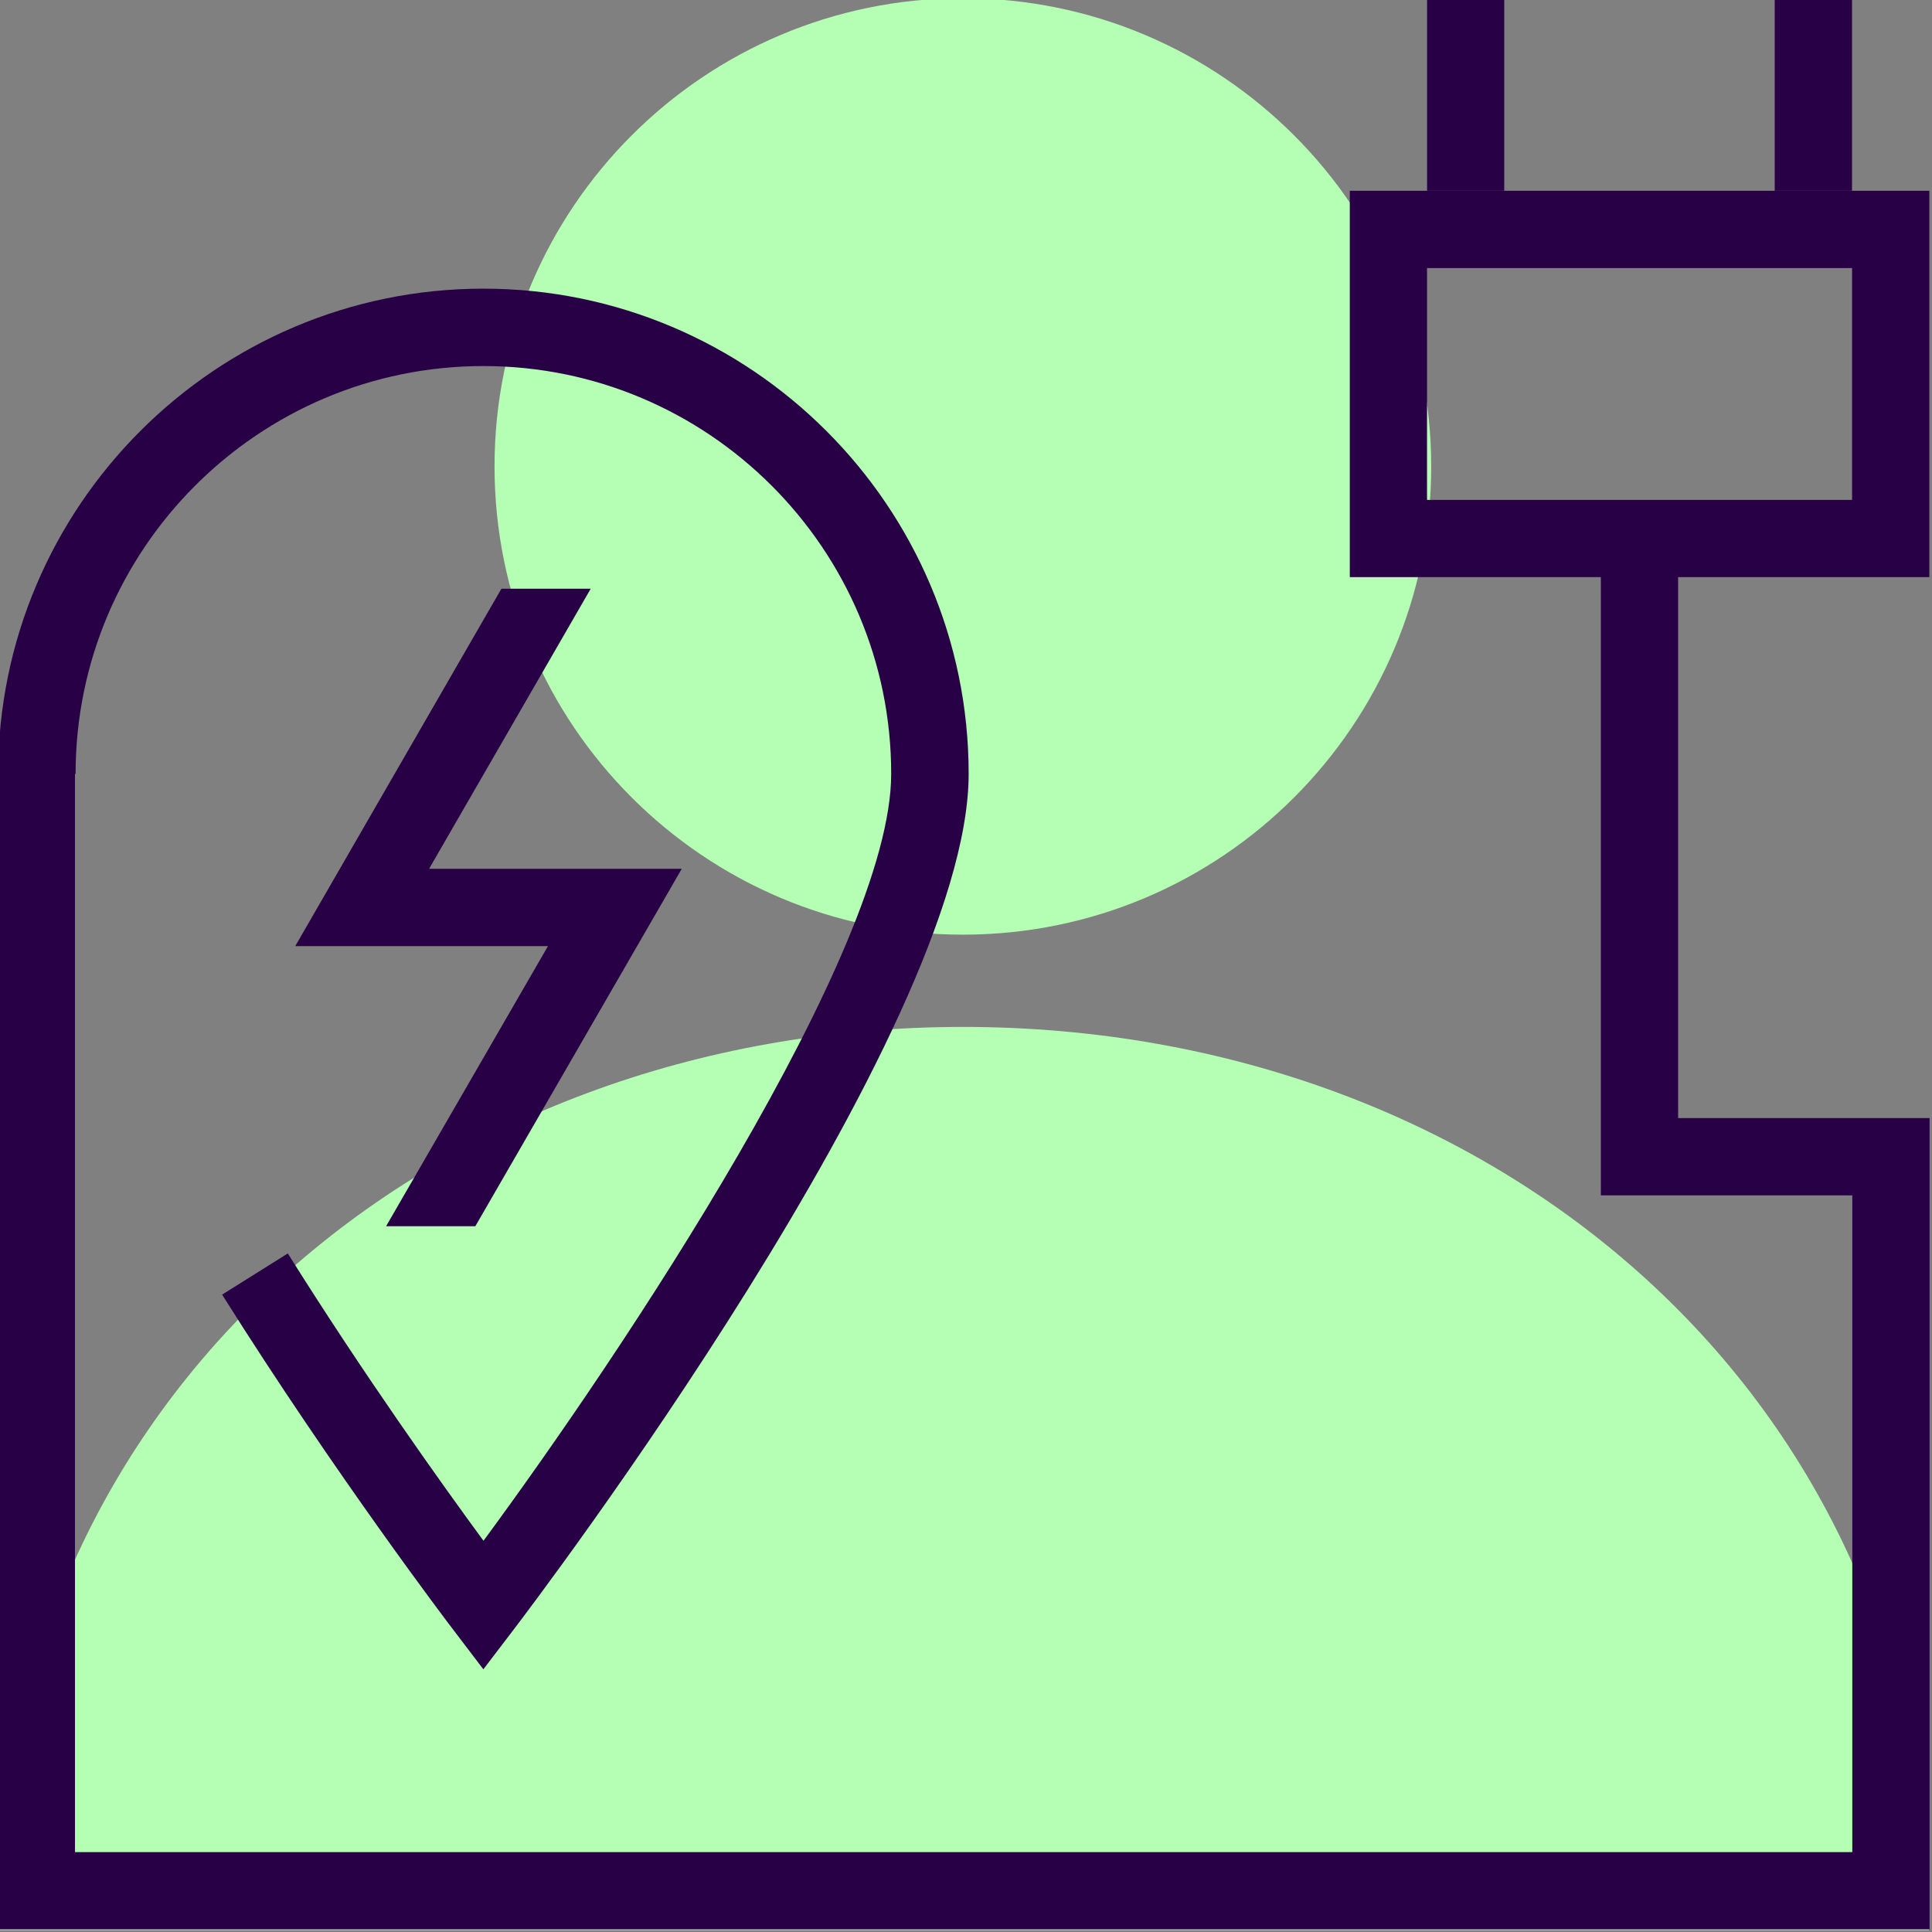
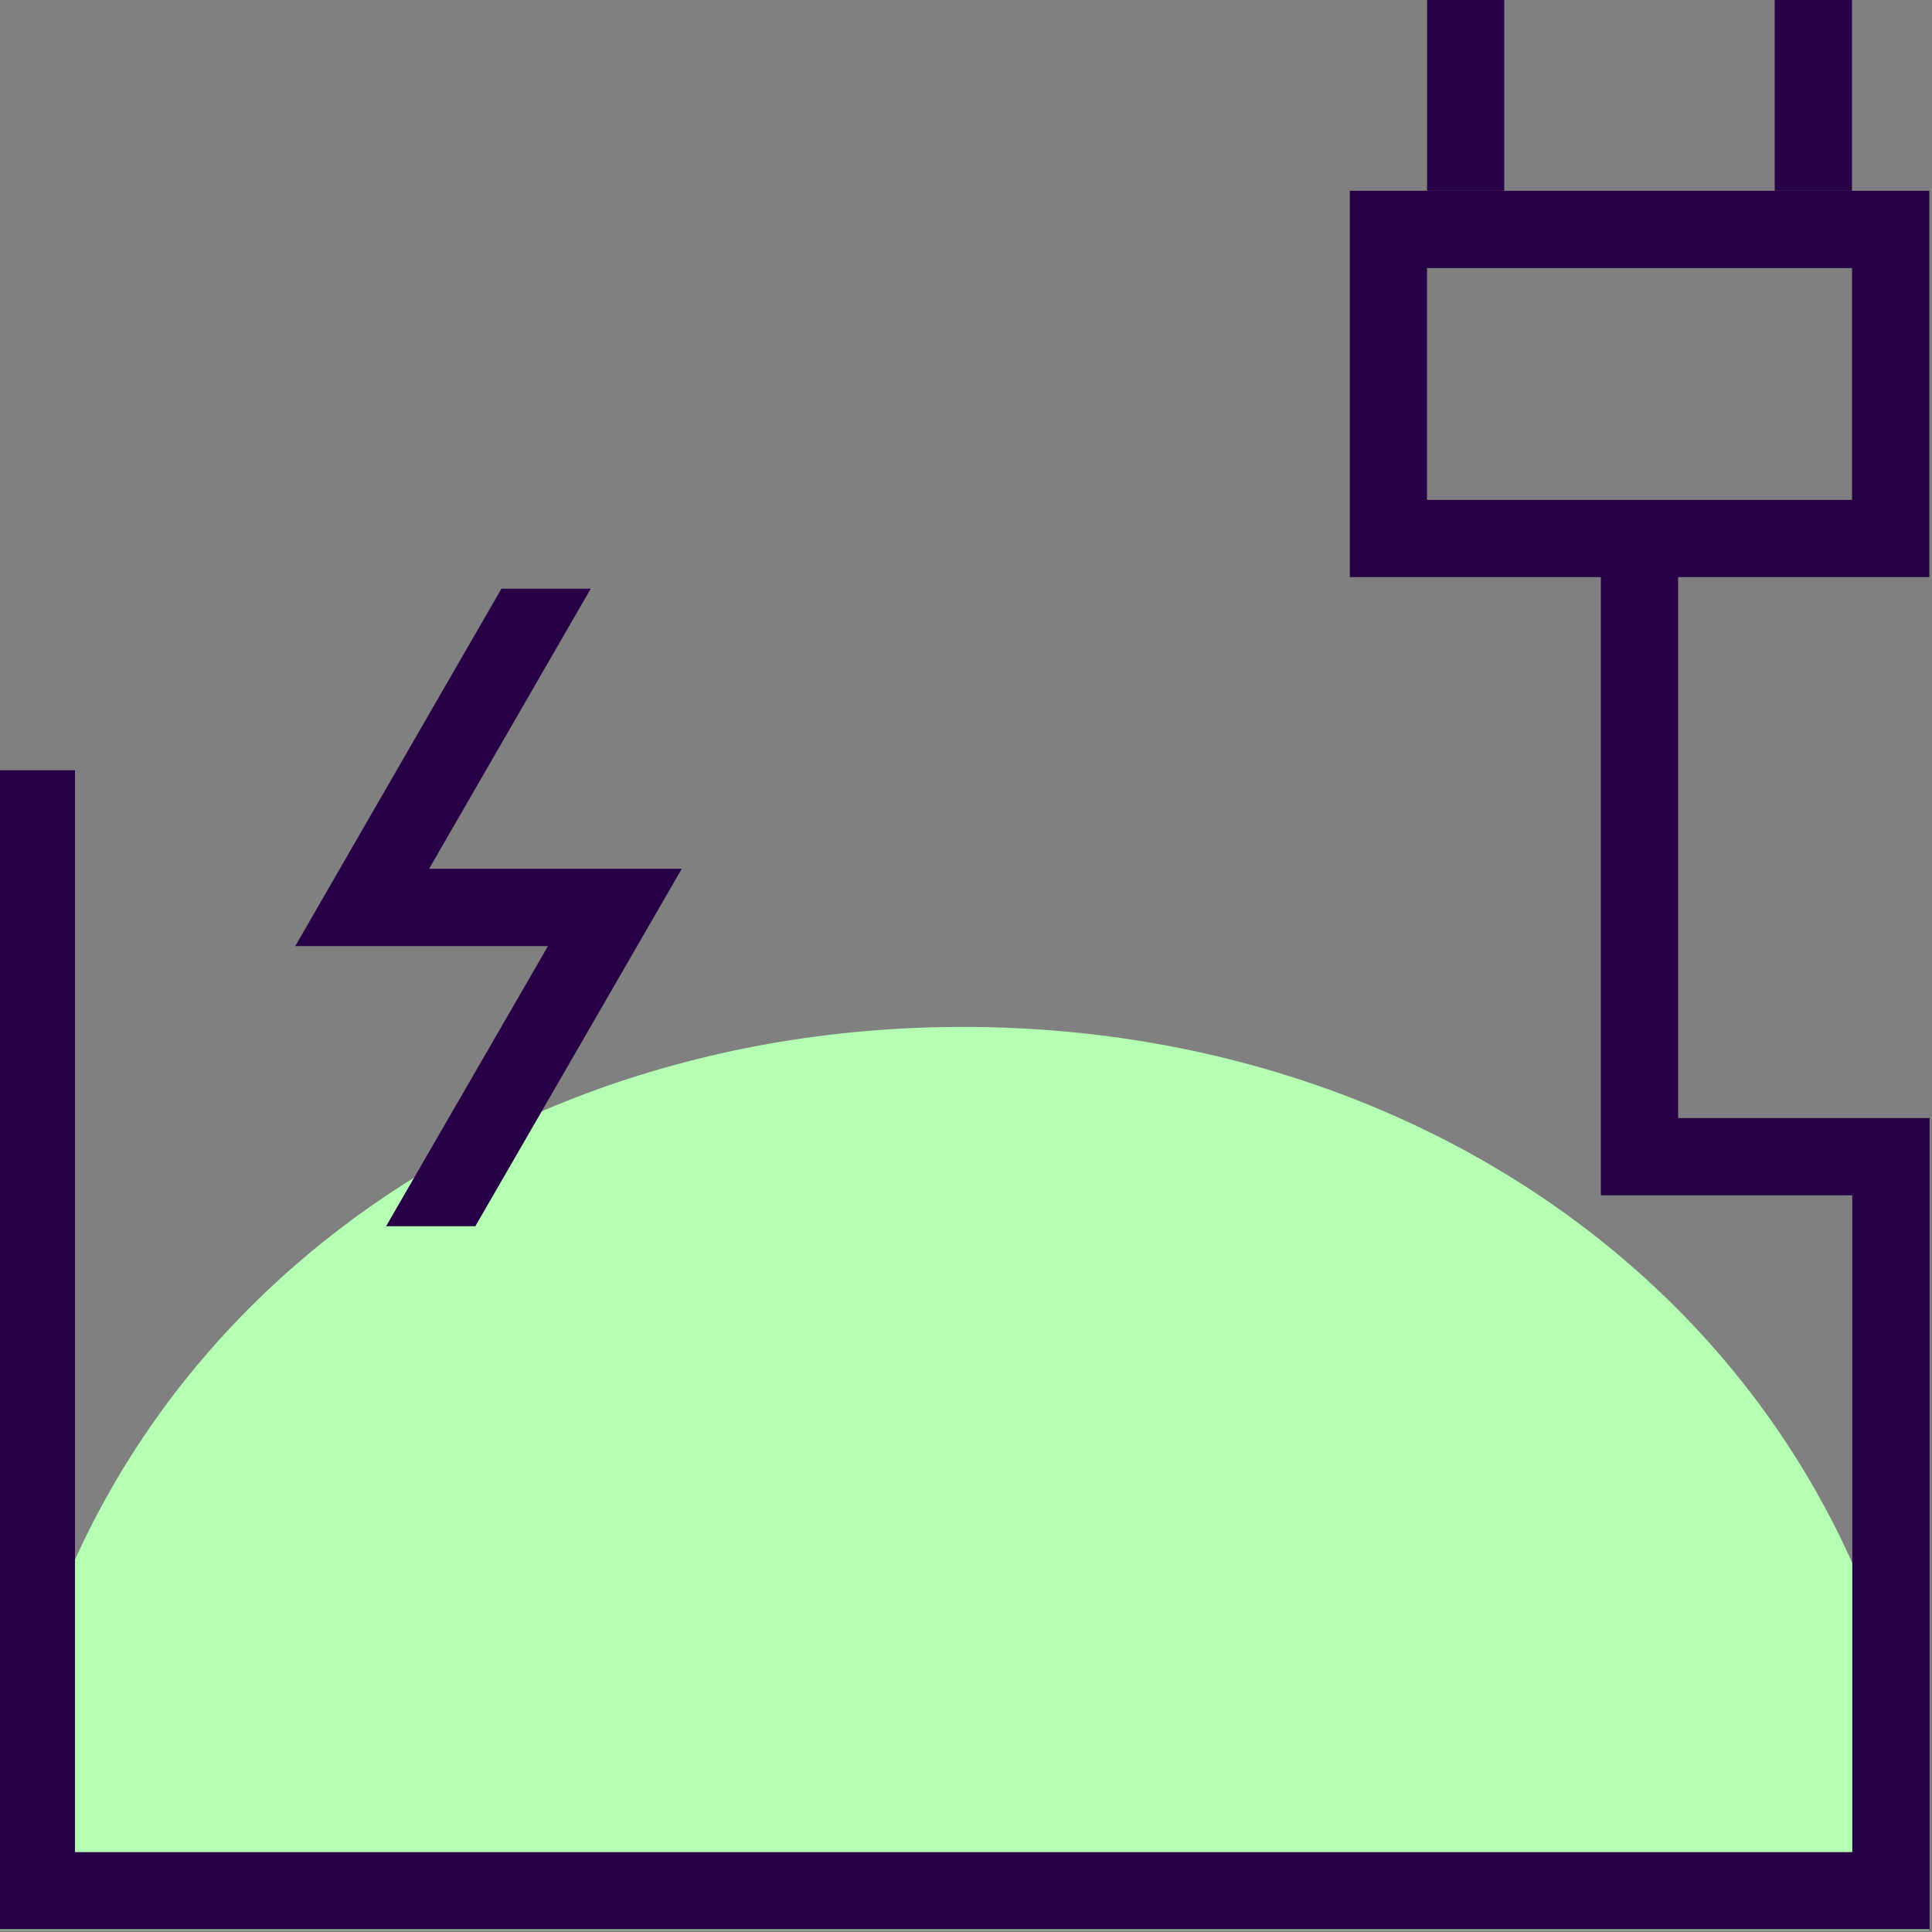
<svg xmlns="http://www.w3.org/2000/svg" width="32" height="32" viewBox="0 0 32 32" fill="none">
  <rect x="0" y="0" width="32" height="32" fill="#808080" stroke="none" />
  <g id="g12">
    <g id="g14">
      <g id="g20">
-         <path id="path22" d="M23.705 7.725C23.705 12.009 20.233 15.481 15.948 15.481C11.665 15.481 8.191 12.009 8.191 7.725C8.191 3.442 11.665 -0.03 15.948 -0.03C20.233 -0.03 23.705 3.442 23.705 7.725Z" fill="#B4FFB4" />
-       </g>
+         </g>
      <g id="g24">
        <path id="path26" d="M31.948 31.969C31.948 23.153 24.785 17.009 15.948 17.009C7.113 17.009 -0.051 23.153 -0.051 31.969H31.948Z" fill="#B4FFB4" />
      </g>
      <g id="g28">
        <path id="path30" d="M7.107 14.39L9.784 9.751H8.305L4.89 15.671H9.076L6.395 20.31H7.873L11.292 14.39H7.107Z" fill="#280046" />
      </g>
      <g id="g32">
-         <path id="path34" d="M8.006 27.649L7.497 26.98C7.477 26.956 5.553 24.426 3.679 21.443L4.767 20.761C6.03 22.777 7.319 24.582 8.008 25.52C10.283 22.434 14.761 15.749 14.761 12.817C14.761 9.093 11.731 6.063 8.006 6.063C4.282 6.063 1.252 9.093 1.252 12.817H-0.031C-0.031 8.386 3.574 4.781 8.006 4.781C12.438 4.781 16.044 8.386 16.044 12.817C16.044 17.071 8.823 26.578 8.516 26.98L8.006 27.649Z" fill="#280046" />
-       </g>
+         </g>
      <path id="path36" d="M23.637 3.16H24.915V-0.041H23.637V3.16Z" fill="#280046" />
      <path id="path38" d="M29.395 3.16H30.675V-0.041H29.395V3.16Z" fill="#280046" />
      <path id="path40" d="M23.636 4.44H30.676V8.28H23.636V4.44ZM30.68 18.519H27.795V9.559H31.956V3.16H22.357V9.559H26.515V18.519V19.799H30.68V30.677H12.757H1.242V14.038V12.758H-0.04V31.956H15.96H31.956H31.96V18.519H30.68Z" fill="#280046" />
    </g>
  </g>
</svg>